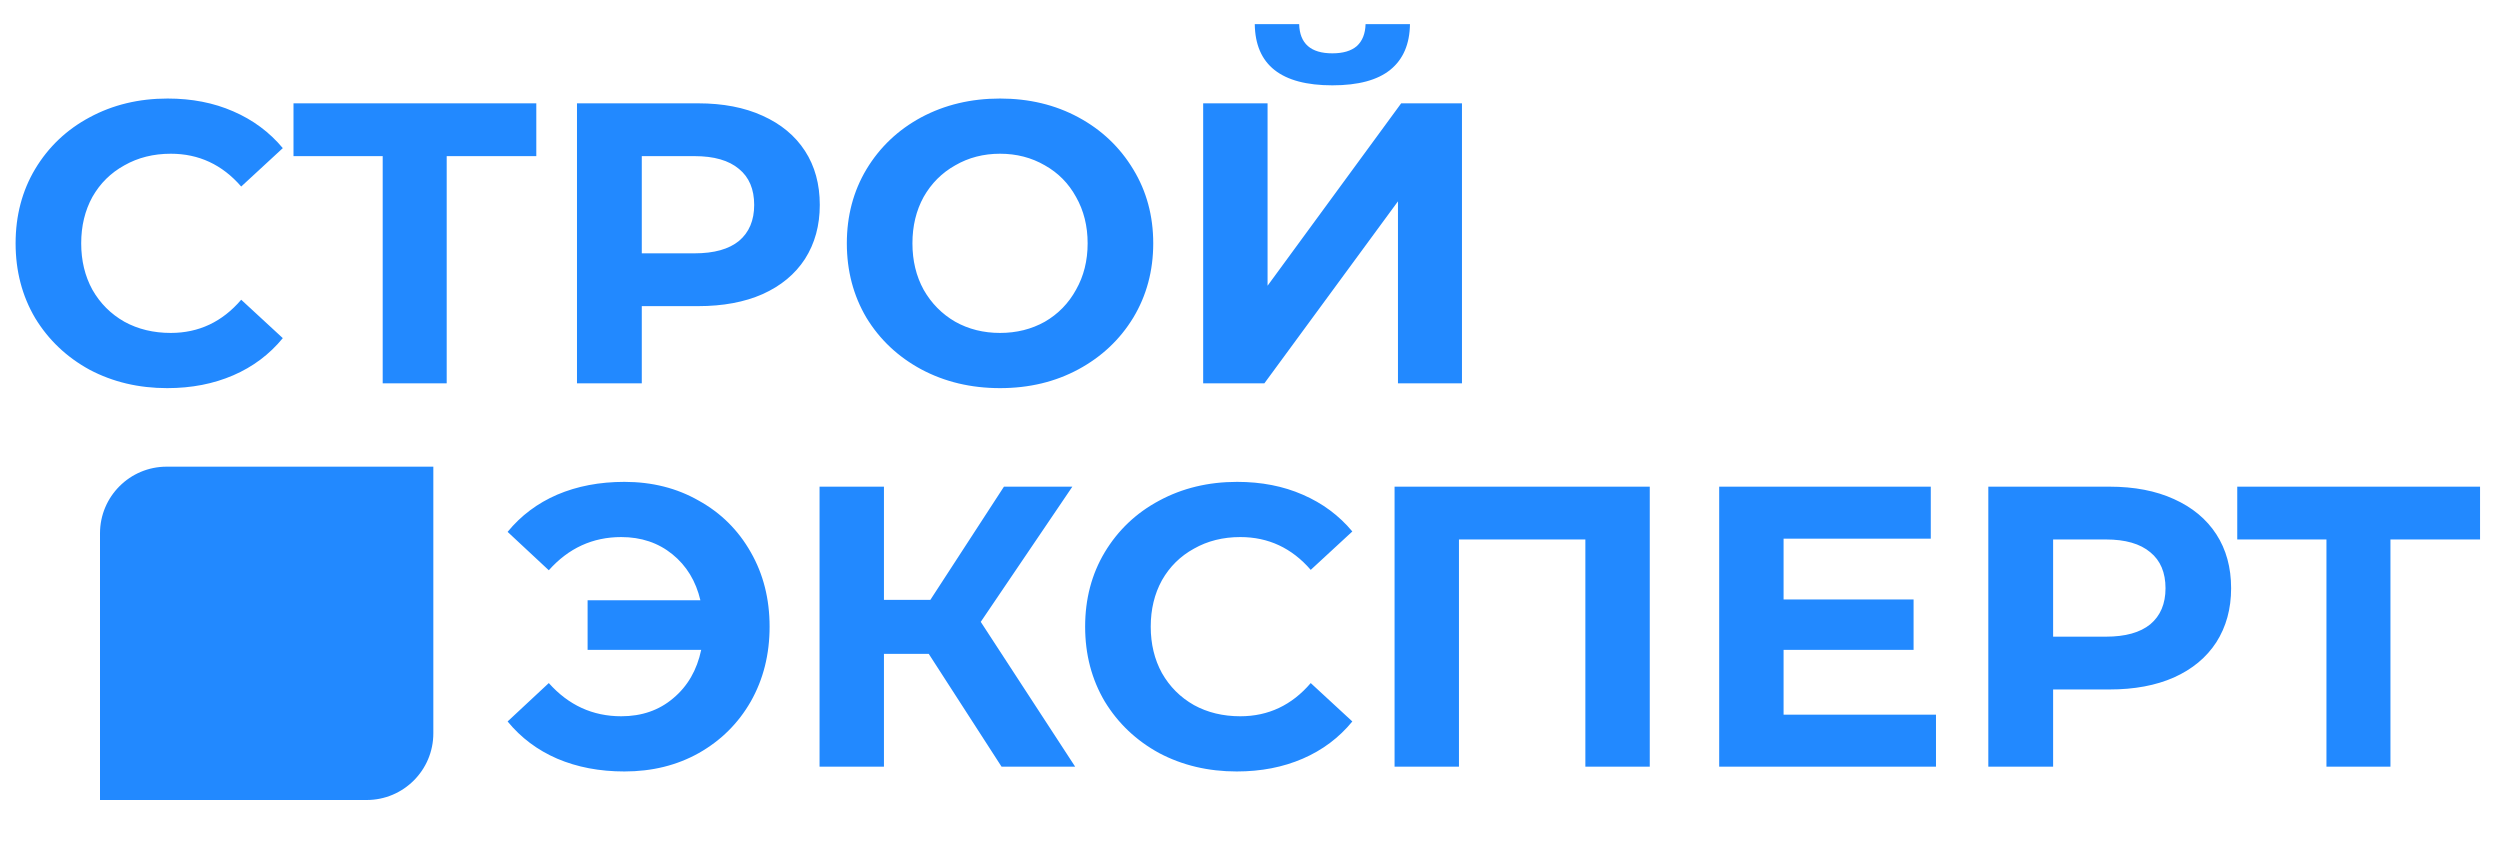
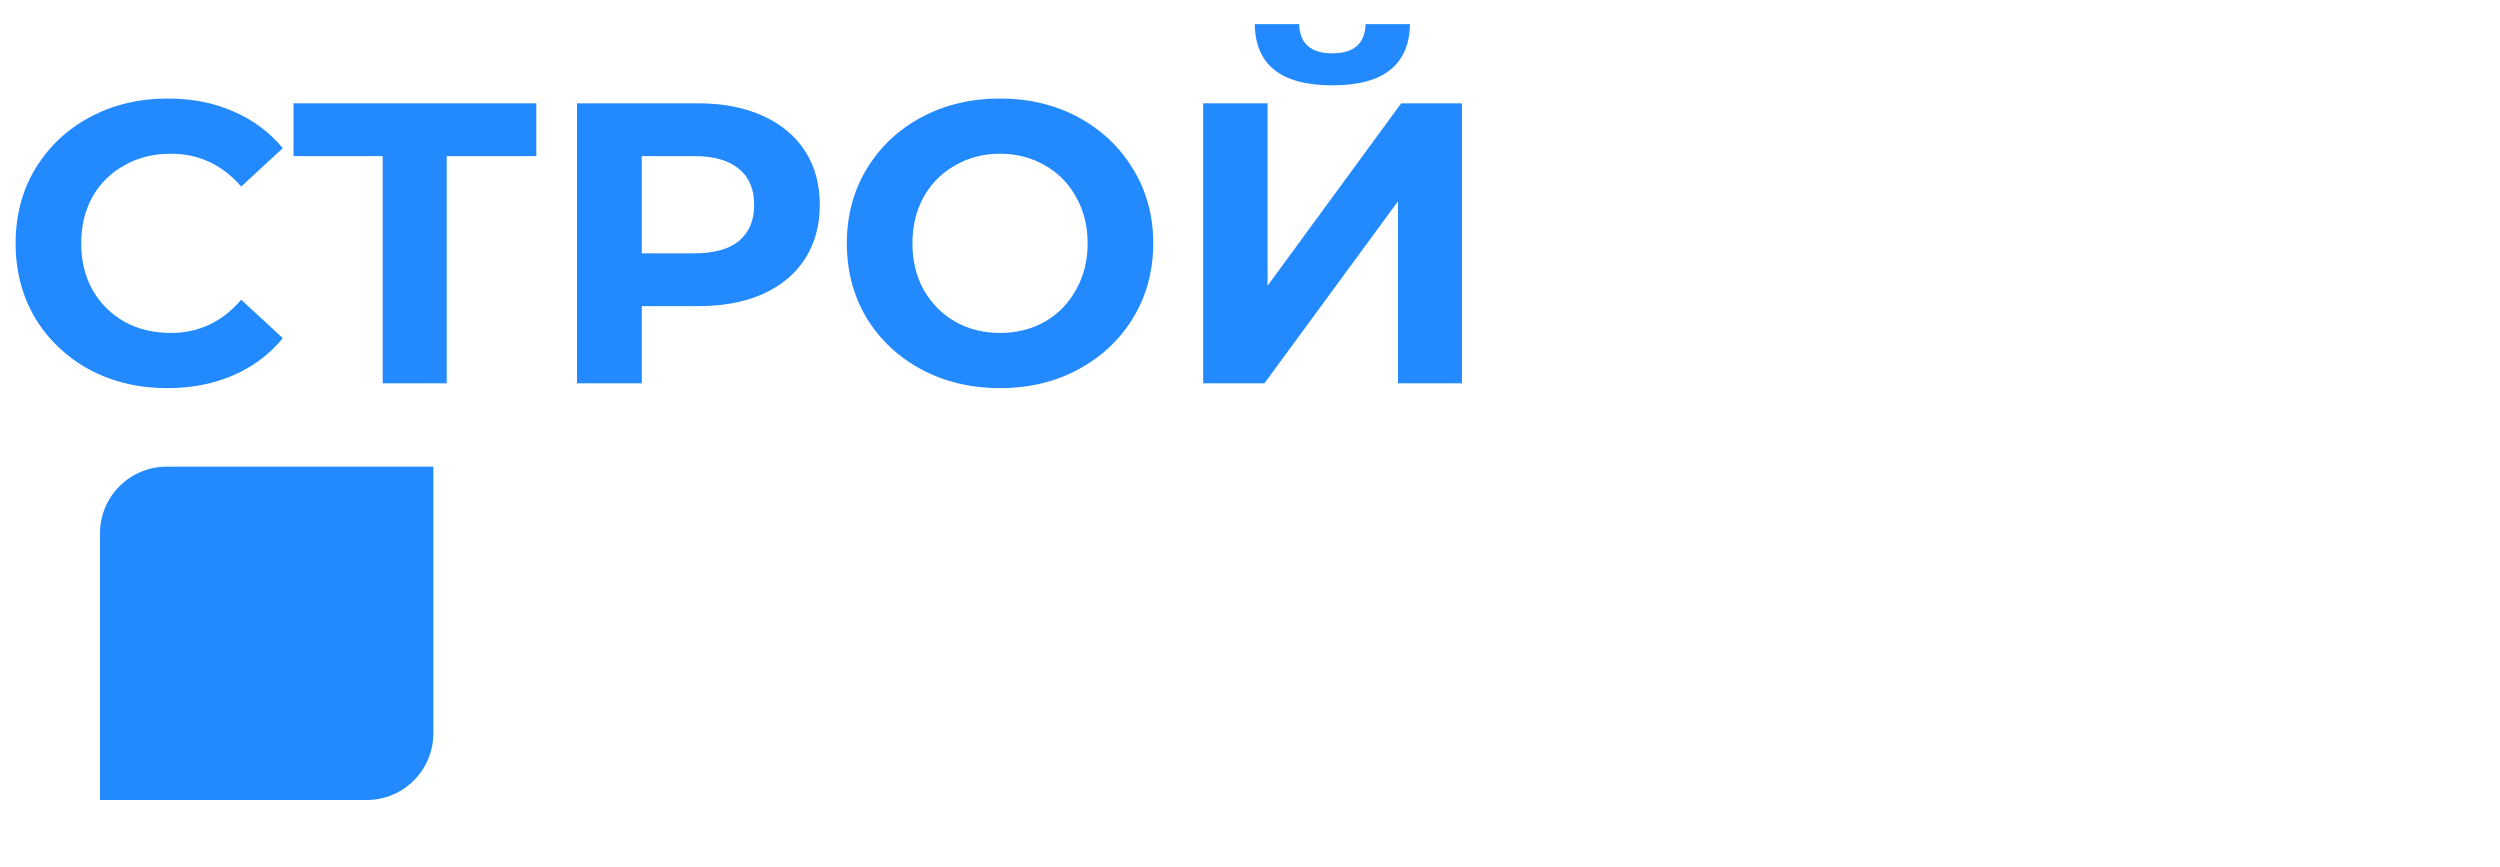
<svg xmlns="http://www.w3.org/2000/svg" width="150" height="52" viewBox="0 0 150 52" fill="none">
  <path d="M10.032 23.288C8.32 23.288 6.768 22.92 5.376 22.184C4 21.432 2.912 20.4 2.112 19.088C1.328 17.76 0.936 16.264 0.936 14.6C0.936 12.936 1.328 11.448 2.112 10.136C2.912 8.808 4 7.776 5.376 7.04C6.768 6.288 8.328 5.912 10.056 5.912C11.512 5.912 12.824 6.168 13.992 6.68C15.176 7.192 16.168 7.928 16.968 8.888L14.472 11.192C13.336 9.88 11.928 9.224 10.248 9.224C9.208 9.224 8.28 9.456 7.464 9.92C6.648 10.368 6.008 11 5.544 11.816C5.096 12.632 4.872 13.56 4.872 14.6C4.872 15.64 5.096 16.568 5.544 17.384C6.008 18.2 6.648 18.84 7.464 19.304C8.28 19.752 9.208 19.976 10.248 19.976C11.928 19.976 13.336 19.312 14.472 17.984L16.968 20.288C16.168 21.264 15.176 22.008 13.992 22.52C12.808 23.032 11.488 23.288 10.032 23.288ZM32.178 9.368H26.802V23H22.962V9.368H17.61V6.2H32.178V9.368ZM41.891 6.2C43.379 6.2 44.667 6.448 45.755 6.944C46.859 7.44 47.707 8.144 48.299 9.056C48.891 9.968 49.187 11.048 49.187 12.296C49.187 13.528 48.891 14.608 48.299 15.536C47.707 16.448 46.859 17.152 45.755 17.648C44.667 18.128 43.379 18.368 41.891 18.368H38.507V23H34.619V6.2H41.891ZM41.675 15.2C42.843 15.2 43.731 14.952 44.339 14.456C44.947 13.944 45.251 13.224 45.251 12.296C45.251 11.352 44.947 10.632 44.339 10.136C43.731 9.624 42.843 9.368 41.675 9.368H38.507V15.2H41.675ZM60.002 23.288C58.258 23.288 56.682 22.912 55.274 22.16C53.882 21.408 52.786 20.376 51.986 19.064C51.202 17.736 50.81 16.248 50.81 14.6C50.81 12.952 51.202 11.472 51.986 10.16C52.786 8.832 53.882 7.792 55.274 7.04C56.682 6.288 58.258 5.912 60.002 5.912C61.746 5.912 63.314 6.288 64.706 7.04C66.098 7.792 67.194 8.832 67.994 10.16C68.794 11.472 69.194 12.952 69.194 14.6C69.194 16.248 68.794 17.736 67.994 19.064C67.194 20.376 66.098 21.408 64.706 22.16C63.314 22.912 61.746 23.288 60.002 23.288ZM60.002 19.976C60.994 19.976 61.89 19.752 62.69 19.304C63.49 18.84 64.114 18.2 64.562 17.384C65.026 16.568 65.258 15.64 65.258 14.6C65.258 13.56 65.026 12.632 64.562 11.816C64.114 11 63.49 10.368 62.69 9.92C61.89 9.456 60.994 9.224 60.002 9.224C59.01 9.224 58.114 9.456 57.314 9.92C56.514 10.368 55.882 11 55.418 11.816C54.97 12.632 54.746 13.56 54.746 14.6C54.746 15.64 54.97 16.568 55.418 17.384C55.882 18.2 56.514 18.84 57.314 19.304C58.114 19.752 59.01 19.976 60.002 19.976ZM72.19 6.2H76.054V17.144L84.07 6.2H87.718V23H83.878V12.08L75.862 23H72.19V6.2ZM79.942 5.12C76.87 5.12 75.318 3.896 75.286 1.448H77.95C77.982 2.616 78.646 3.2 79.942 3.2C80.582 3.2 81.07 3.056 81.406 2.768C81.742 2.464 81.918 2.024 81.934 1.448H84.598C84.582 2.648 84.19 3.56 83.422 4.184C82.654 4.808 81.494 5.12 79.942 5.12Z" fill="#2289FF" />
-   <path d="M37.464 28.912C39.128 28.912 40.616 29.288 41.928 30.04C43.256 30.776 44.296 31.808 45.048 33.136C45.8 34.448 46.176 35.936 46.176 37.6C46.176 39.264 45.8 40.76 45.048 42.088C44.296 43.4 43.256 44.432 41.928 45.184C40.616 45.92 39.128 46.288 37.464 46.288C35.976 46.288 34.632 46.032 33.432 45.52C32.248 45.008 31.256 44.264 30.456 43.288L32.928 40.984C34.112 42.312 35.56 42.976 37.272 42.976C38.504 42.976 39.544 42.616 40.392 41.896C41.256 41.176 41.816 40.208 42.072 38.992H35.256V36.016H42.024C41.752 34.864 41.192 33.944 40.344 33.256C39.496 32.568 38.472 32.224 37.272 32.224C35.56 32.224 34.112 32.888 32.928 34.216L30.456 31.912C31.256 30.936 32.248 30.192 33.432 29.68C34.632 29.168 35.976 28.912 37.464 28.912ZM55.725 39.232H53.037V46H49.173V29.2H53.037V35.992H55.821L60.237 29.2H64.341L58.845 37.312L64.509 46H60.093L55.725 39.232ZM74.204 46.288C72.492 46.288 70.94 45.92 69.548 45.184C68.172 44.432 67.084 43.4 66.284 42.088C65.5 40.76 65.108 39.264 65.108 37.6C65.108 35.936 65.5 34.448 66.284 33.136C67.084 31.808 68.172 30.776 69.548 30.04C70.94 29.288 72.5 28.912 74.228 28.912C75.684 28.912 76.996 29.168 78.164 29.68C79.348 30.192 80.34 30.928 81.14 31.888L78.644 34.192C77.508 32.88 76.1 32.224 74.42 32.224C73.38 32.224 72.452 32.456 71.636 32.92C70.82 33.368 70.18 34 69.716 34.816C69.268 35.632 69.044 36.56 69.044 37.6C69.044 38.64 69.268 39.568 69.716 40.384C70.18 41.2 70.82 41.84 71.636 42.304C72.452 42.752 73.38 42.976 74.42 42.976C76.1 42.976 77.508 42.312 78.644 40.984L81.14 43.288C80.34 44.264 79.348 45.008 78.164 45.52C76.98 46.032 75.66 46.288 74.204 46.288ZM98.986 29.2V46H95.122V32.368H87.538V46H83.674V29.2H98.986ZM116.159 42.88V46H103.151V29.2H115.847V32.32H107.015V35.968H114.815V38.992H107.015V42.88H116.159ZM126.571 29.2C128.059 29.2 129.347 29.448 130.435 29.944C131.539 30.44 132.387 31.144 132.979 32.056C133.571 32.968 133.867 34.048 133.867 35.296C133.867 36.528 133.571 37.608 132.979 38.536C132.387 39.448 131.539 40.152 130.435 40.648C129.347 41.128 128.059 41.368 126.571 41.368H123.187V46H119.299V29.2H126.571ZM126.355 38.2C127.523 38.2 128.411 37.952 129.019 37.456C129.627 36.944 129.931 36.224 129.931 35.296C129.931 34.352 129.627 33.632 129.019 33.136C128.411 32.624 127.523 32.368 126.355 32.368H123.187V38.2H126.355ZM148.803 32.368H143.427V46H139.587V32.368H134.235V29.2H148.803V32.368Z" fill="#2289FF" />
  <path d="M6 32C6 29.791 7.791 28 10 28H26V44C26 46.209 24.209 48 22 48H6V32Z" fill="#2289FF" />
</svg>